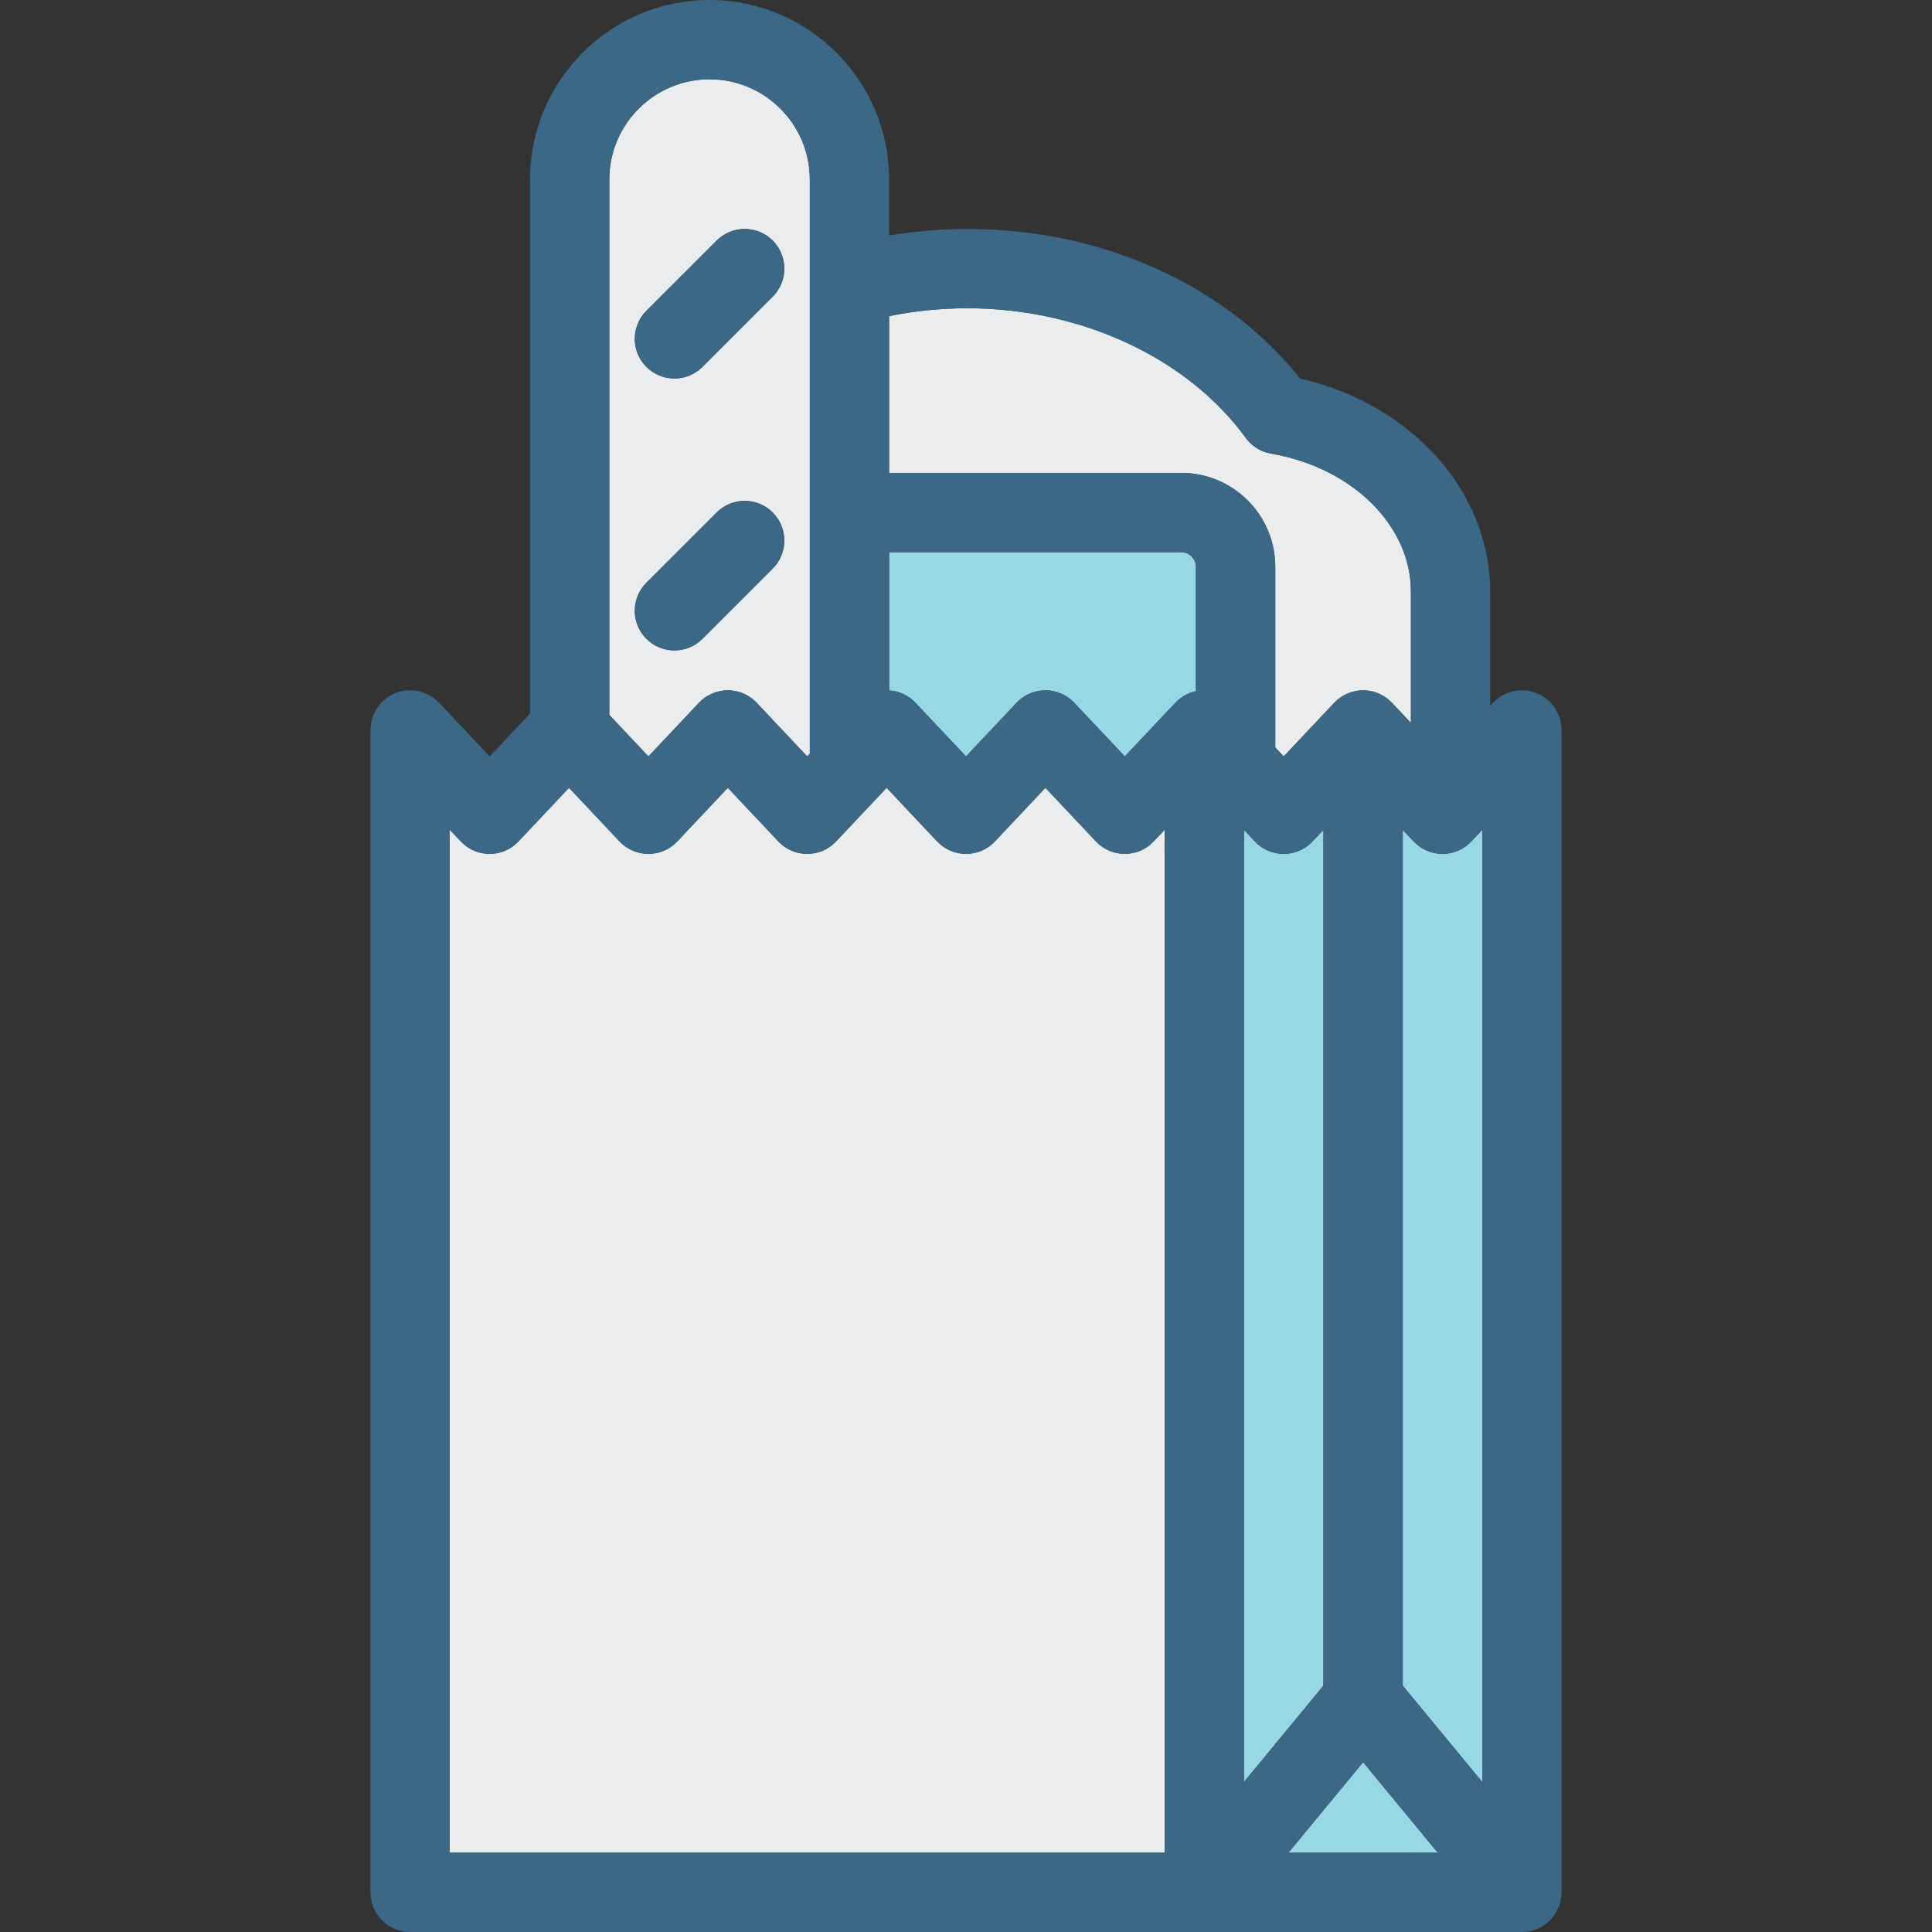
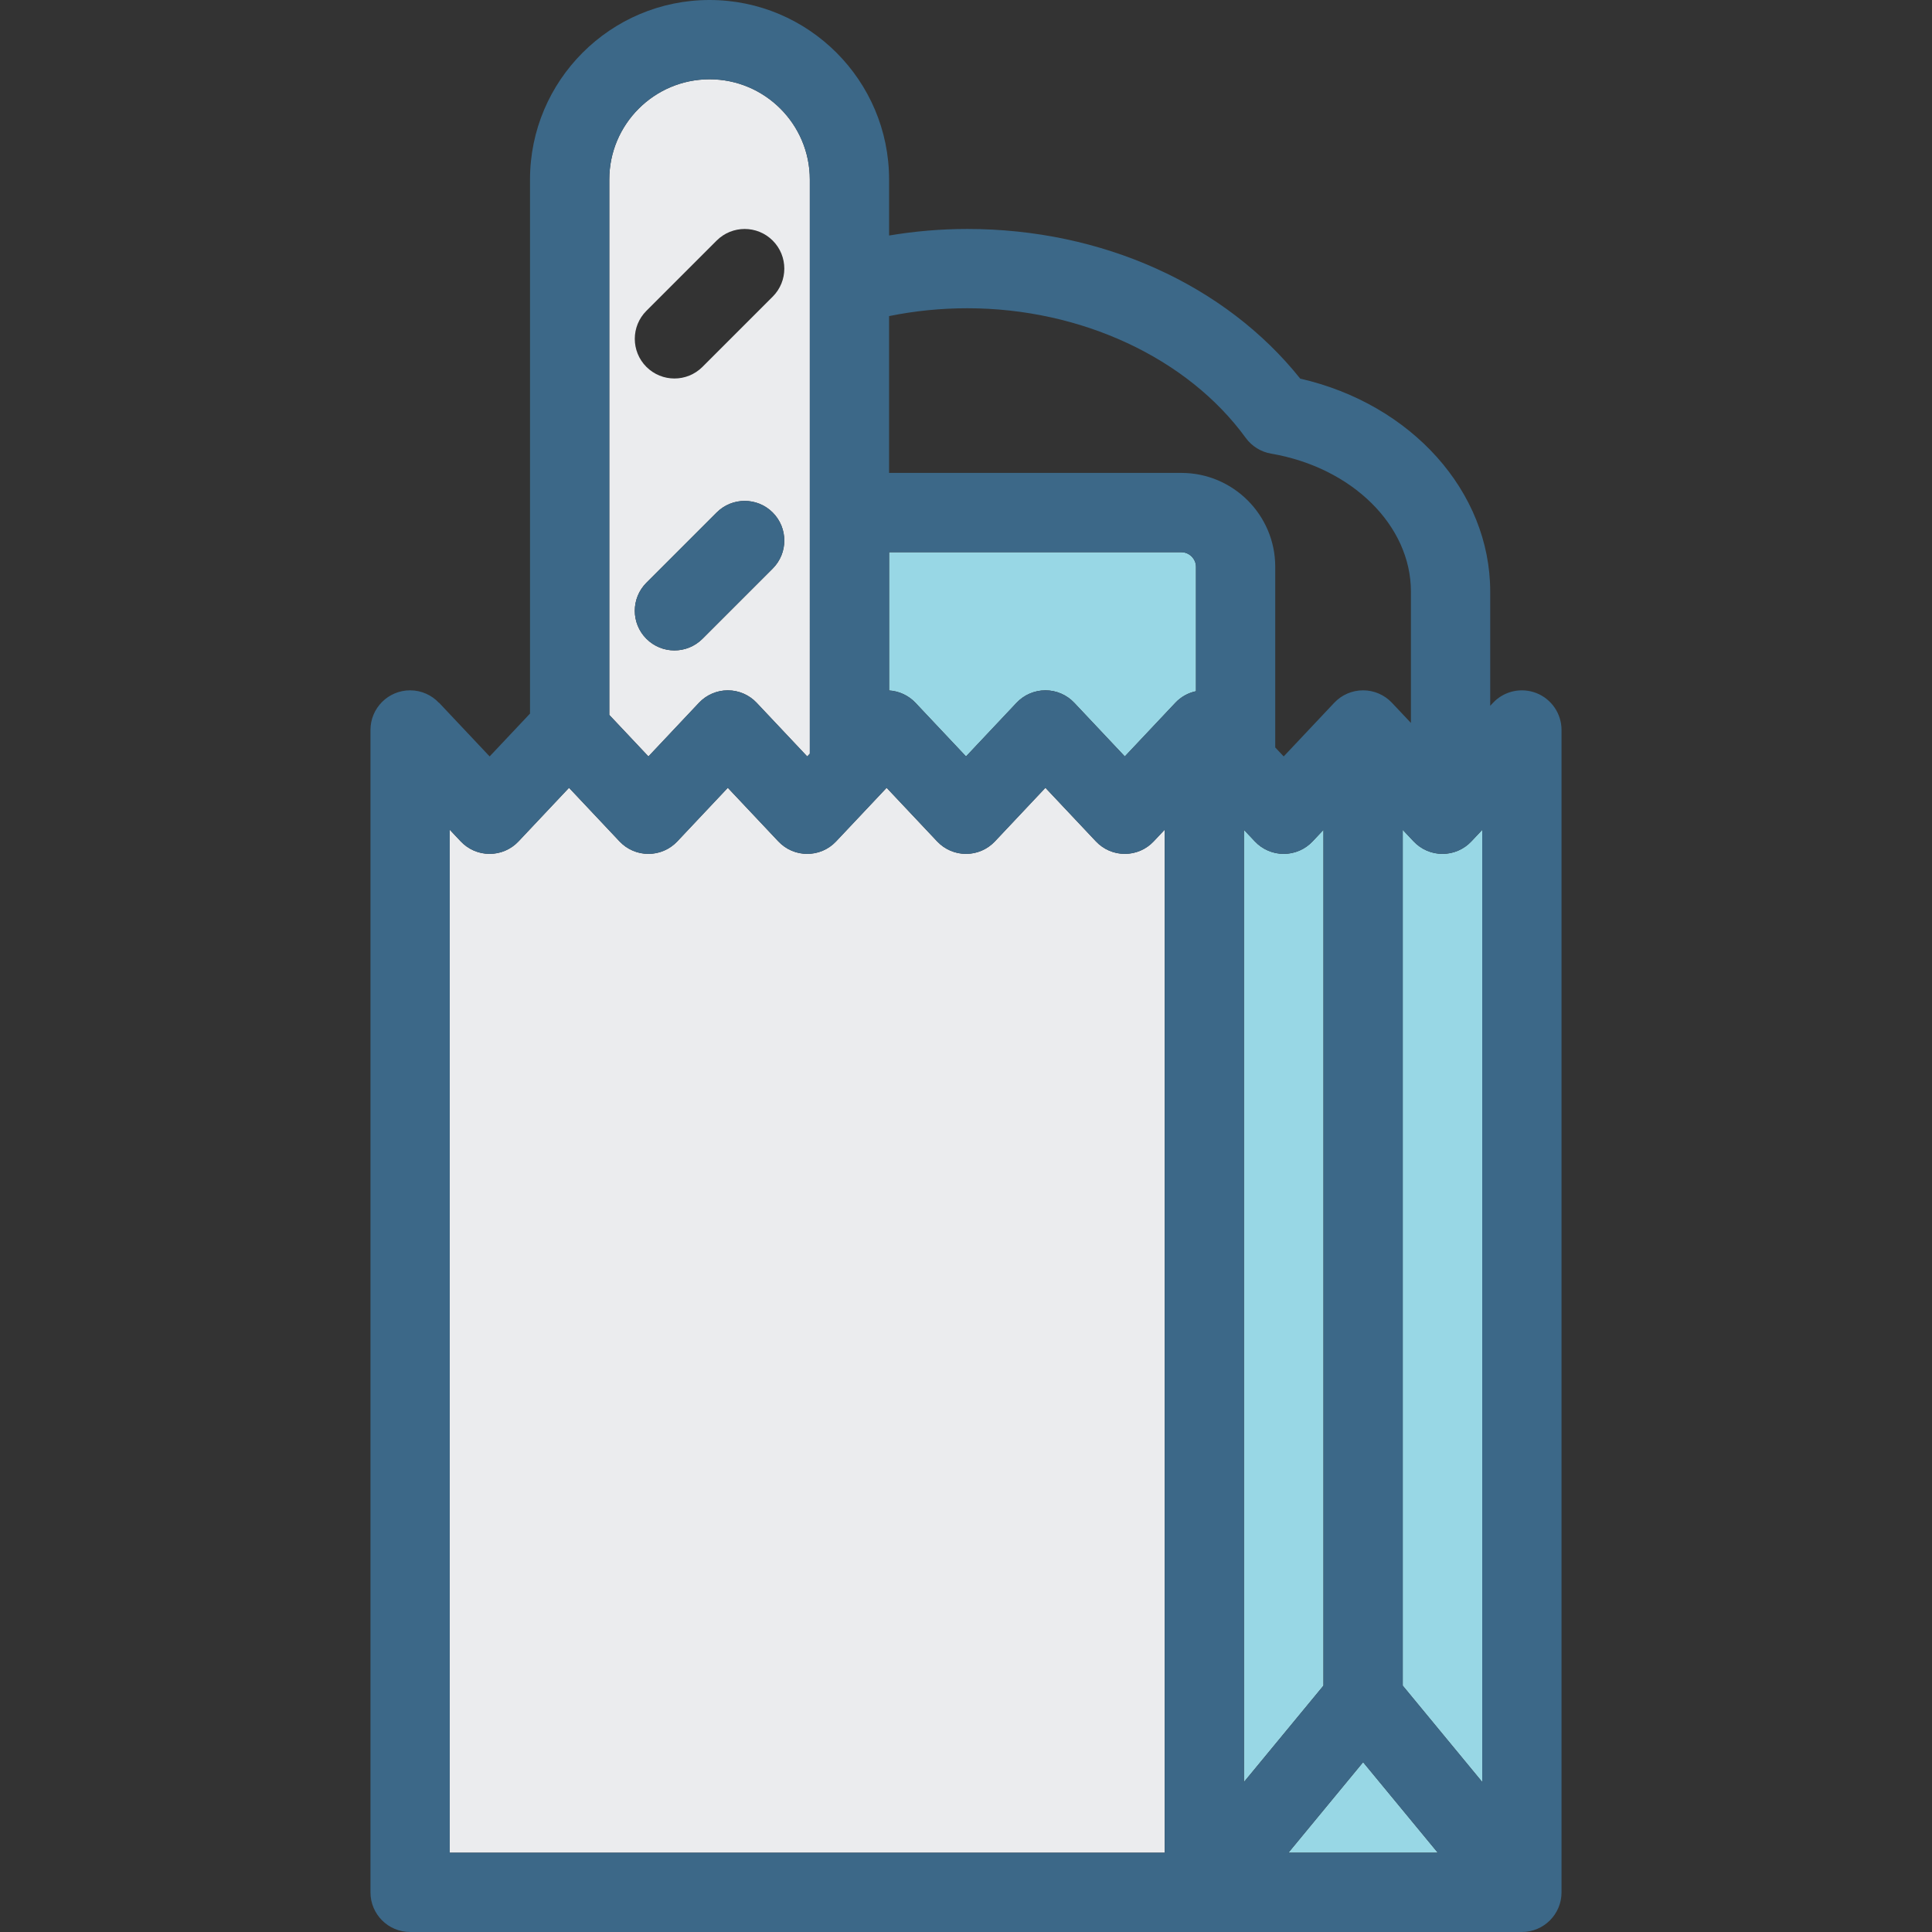
<svg xmlns="http://www.w3.org/2000/svg" width="1024" height="1024" version="1.1" id="Layer_1" x="0px" y="0px" viewBox="0 0 512 512" style="enable-background:new 0 0 512 512;" xml:space="preserve">
  <rect x="0" y="0" width="512" height="512" fill="#333333" stroke="none" />
  <path style="fill:#98D7E5;" d="M350.732,219.919l-2.889,3.066c-1.984,2.107-4.751,3.302-7.647,3.302 c-2.896,0-5.662-1.194-7.647-3.302l-2.888-3.065v252.331l21.069-25.538V219.919H350.732z" />
  <path style="fill:#EBECEE;" d="M298.083,226.288c-2.894,0-5.661-1.194-7.647-3.301l-13.394-14.216l-13.393,14.216 c-1.984,2.107-4.751,3.302-7.647,3.302c-2.894,0-5.661-1.194-7.647-3.301l-13.395-14.217l-13.398,14.217 c-2.066,2.192-4.851,3.3-7.643,3.301l0,0c-0.001,0-0.002,0-0.002,0c-0.001,0-0.002,0-0.002,0l0,0 c-2.792-0.001-5.577-1.108-7.643-3.301l-13.398-14.217l-13.395,14.217c-1.985,2.107-4.752,3.301-7.647,3.301 s-5.662-1.194-7.647-3.302l-13.393-14.216l-13.394,14.216c-1.985,2.107-4.752,3.301-7.647,3.301c-2.895,0-5.662-1.194-7.647-3.302 l-2.923-3.103V490.99h189.462V219.883l-2.923,3.103C303.746,225.093,300.979,226.288,298.083,226.288z" />
  <path style="fill:#98D7E5;" d="M313.083,146.34h-77.464v36.64c2.653,0.166,5.156,1.321,6.991,3.267l13.395,14.216l13.393-14.216 c1.984-2.107,4.751-3.302,7.647-3.302c2.894,0,5.661,1.194,7.647,3.301l13.394,14.216l13.393-14.216 c1.526-1.62,3.446-2.641,5.47-3.069V150.2C316.945,148.108,315.176,146.34,313.083,146.34z" />
  <g>
-     <path style="fill:#EBECEE;" d="M337.955,150.202v47.882l2.241,2.379l13.393-14.215c1.984-2.107,4.751-3.302,7.647-3.302 s5.661,1.194,7.647,3.302l5.029,5.337v-34.82c0-17.504-15.584-32.874-37.054-36.546c-2.7-0.462-5.115-1.961-6.726-4.178 c-15.403-21.187-43.665-34.349-73.757-34.349c-7.049,0-13.999,0.704-20.754,2.079v41.56h77.464 C326.799,125.329,337.955,136.487,337.955,150.202z" />
    <path style="fill:#EBECEE;" d="M185.232,186.247c1.985-2.107,4.752-3.301,7.647-3.301s5.661,1.194,7.645,3.301l13.398,14.218 l0.688-0.73V47.58c0-14.651-11.92-26.57-26.571-26.57c-14.651,0-26.57,11.919-26.57,26.57v141.875l10.37,11.007L185.232,186.247z M171.302,82.372l18.615-18.615c4.104-4.103,10.754-4.103,14.858,0c4.103,4.103,4.103,10.754,0,14.857L186.16,97.229 c-2.052,2.051-4.74,3.077-7.428,3.077s-5.376-1.026-7.428-3.077C167.199,93.126,167.199,86.475,171.302,82.372z M171.302,154.435 l18.615-18.615c4.105-4.102,10.755-4.103,14.858,0c4.103,4.103,4.103,10.754,0,14.857l-18.615,18.615 c-2.052,2.051-4.741,3.077-7.428,3.077c-2.689,0-5.376-1.025-7.428-3.077C167.199,165.19,167.199,158.537,171.302,154.435z" />
  </g>
  <g>
    <polygon style="fill:#98D7E5;" points="341.443,490.99 381.031,490.99 361.237,466.996 " />
    <path style="fill:#98D7E5;" d="M382.274,226.288c-2.895,0-5.662-1.194-7.647-3.302l-2.887-3.064v226.792l21.07,25.539V219.918 l-2.892,3.069C387.935,225.094,385.168,226.288,382.274,226.288z" />
  </g>
  <g>
    <path style="fill:#3C6888;" d="M407.193,183.687c-4.005-1.587-8.569-0.574-11.521,2.56l-0.752,0.797v-30.281 c0-26.533-20.927-49.695-50.344-56.422c-19.892-24.91-52.522-39.662-88.203-39.662c-7.014,0-13.952,0.592-20.754,1.737V47.58 C235.618,21.344,214.274,0,188.038,0s-47.58,21.344-47.58,47.58v141.526l-10.699,11.356l-13.393-14.216l-0.027,0.025 c-1.917-2.043-4.633-3.327-7.655-3.327c-5.802,0-10.505,4.703-10.505,10.505v308.045c0,5.802,4.703,10.505,10.505,10.505h294.632 c5.802,0,10.505-4.703,10.505-10.505V193.451C413.821,189.145,411.194,185.276,407.193,183.687z M235.618,83.77 c6.755-1.375,13.705-2.079,20.754-2.079c30.092,0,58.354,13.162,73.757,34.349c1.611,2.217,4.025,3.715,6.726,4.178 c21.471,3.672,37.054,19.042,37.054,36.546v34.82l-5.029-5.337c-1.985-2.107-4.751-3.302-7.647-3.302 c-2.896,0-5.662,1.194-7.647,3.302l-13.393,14.215l-2.241-2.379v-47.882c0-13.715-11.158-24.873-24.873-24.873h-77.464V83.77 H235.618z M161.468,47.58c0-14.651,11.919-26.57,26.57-26.57c14.651,0,26.571,11.919,26.571,26.57v152.155l-0.688,0.73 l-13.398-14.218c-1.984-2.107-4.751-3.301-7.645-3.301s-5.661,1.194-7.647,3.301l-13.395,14.216l-10.37-11.007V47.58H161.468z M308.653,490.99H119.189V219.883l2.923,3.103c1.984,2.107,4.751,3.302,7.647,3.302c2.894,0,5.661-1.194,7.647-3.301l13.394-14.216 l13.393,14.216c1.984,2.107,4.751,3.302,7.647,3.302c2.894,0,5.661-1.194,7.647-3.301l13.395-14.217l13.398,14.217 c2.066,2.193,4.851,3.3,7.643,3.301l0,0c0,0,0.001,0,0.002,0c0,0,0.001,0,0.002,0l0,0c2.792-0.001,5.577-1.109,7.643-3.301 l13.398-14.217l13.395,14.217c1.985,2.107,4.752,3.301,7.647,3.301c2.895,0,5.662-1.194,7.647-3.302l13.393-14.216l13.394,14.216 c1.985,2.107,4.752,3.301,7.647,3.301c2.895,0,5.662-1.194,7.647-3.302l2.923-3.103V490.99H308.653z M316.945,183.179 c-2.024,0.427-3.943,1.449-5.47,3.069l-13.393,14.216l-13.394-14.216c-1.986-2.107-4.752-3.301-7.647-3.301 c-2.895,0-5.662,1.194-7.647,3.302l-13.393,14.216l-13.395-14.216c-1.835-1.947-4.339-3.101-6.991-3.267v-36.64h77.464 c2.093,0,3.862,1.768,3.862,3.862v32.975H316.945z M329.663,219.922l2.888,3.065c1.984,2.107,4.751,3.302,7.647,3.302 c2.896,0,5.662-1.194,7.647-3.302l2.889-3.066v226.794l-21.069,25.538V219.922H329.663z M341.443,490.99l19.794-23.993 l19.794,23.993H341.443z M392.811,472.253l-21.07-25.539V219.922l2.887,3.064c1.984,2.107,4.751,3.302,7.647,3.302 c2.894,0,5.661-1.194,7.645-3.301l2.892-3.069v252.335H392.811z" />
-     <path style="fill:#3C6888;" d="M178.73,100.306c2.689,0,5.376-1.026,7.428-3.077l18.615-18.615c4.103-4.103,4.103-10.754,0-14.857 c-4.104-4.103-10.754-4.103-14.858,0l-18.614,18.615c-4.103,4.103-4.103,10.754,0,14.857 C173.354,99.28,176.041,100.306,178.73,100.306z" />
    <path style="fill:#3C6888;" d="M186.159,169.292l18.615-18.615c4.103-4.103,4.103-10.754,0-14.857 c-4.103-4.103-10.753-4.103-14.858,0l-18.615,18.615c-4.103,4.103-4.103,10.754,0,14.857c2.052,2.052,4.74,3.077,7.428,3.077 C181.418,172.368,184.108,171.342,186.159,169.292z" />
  </g>
</svg>